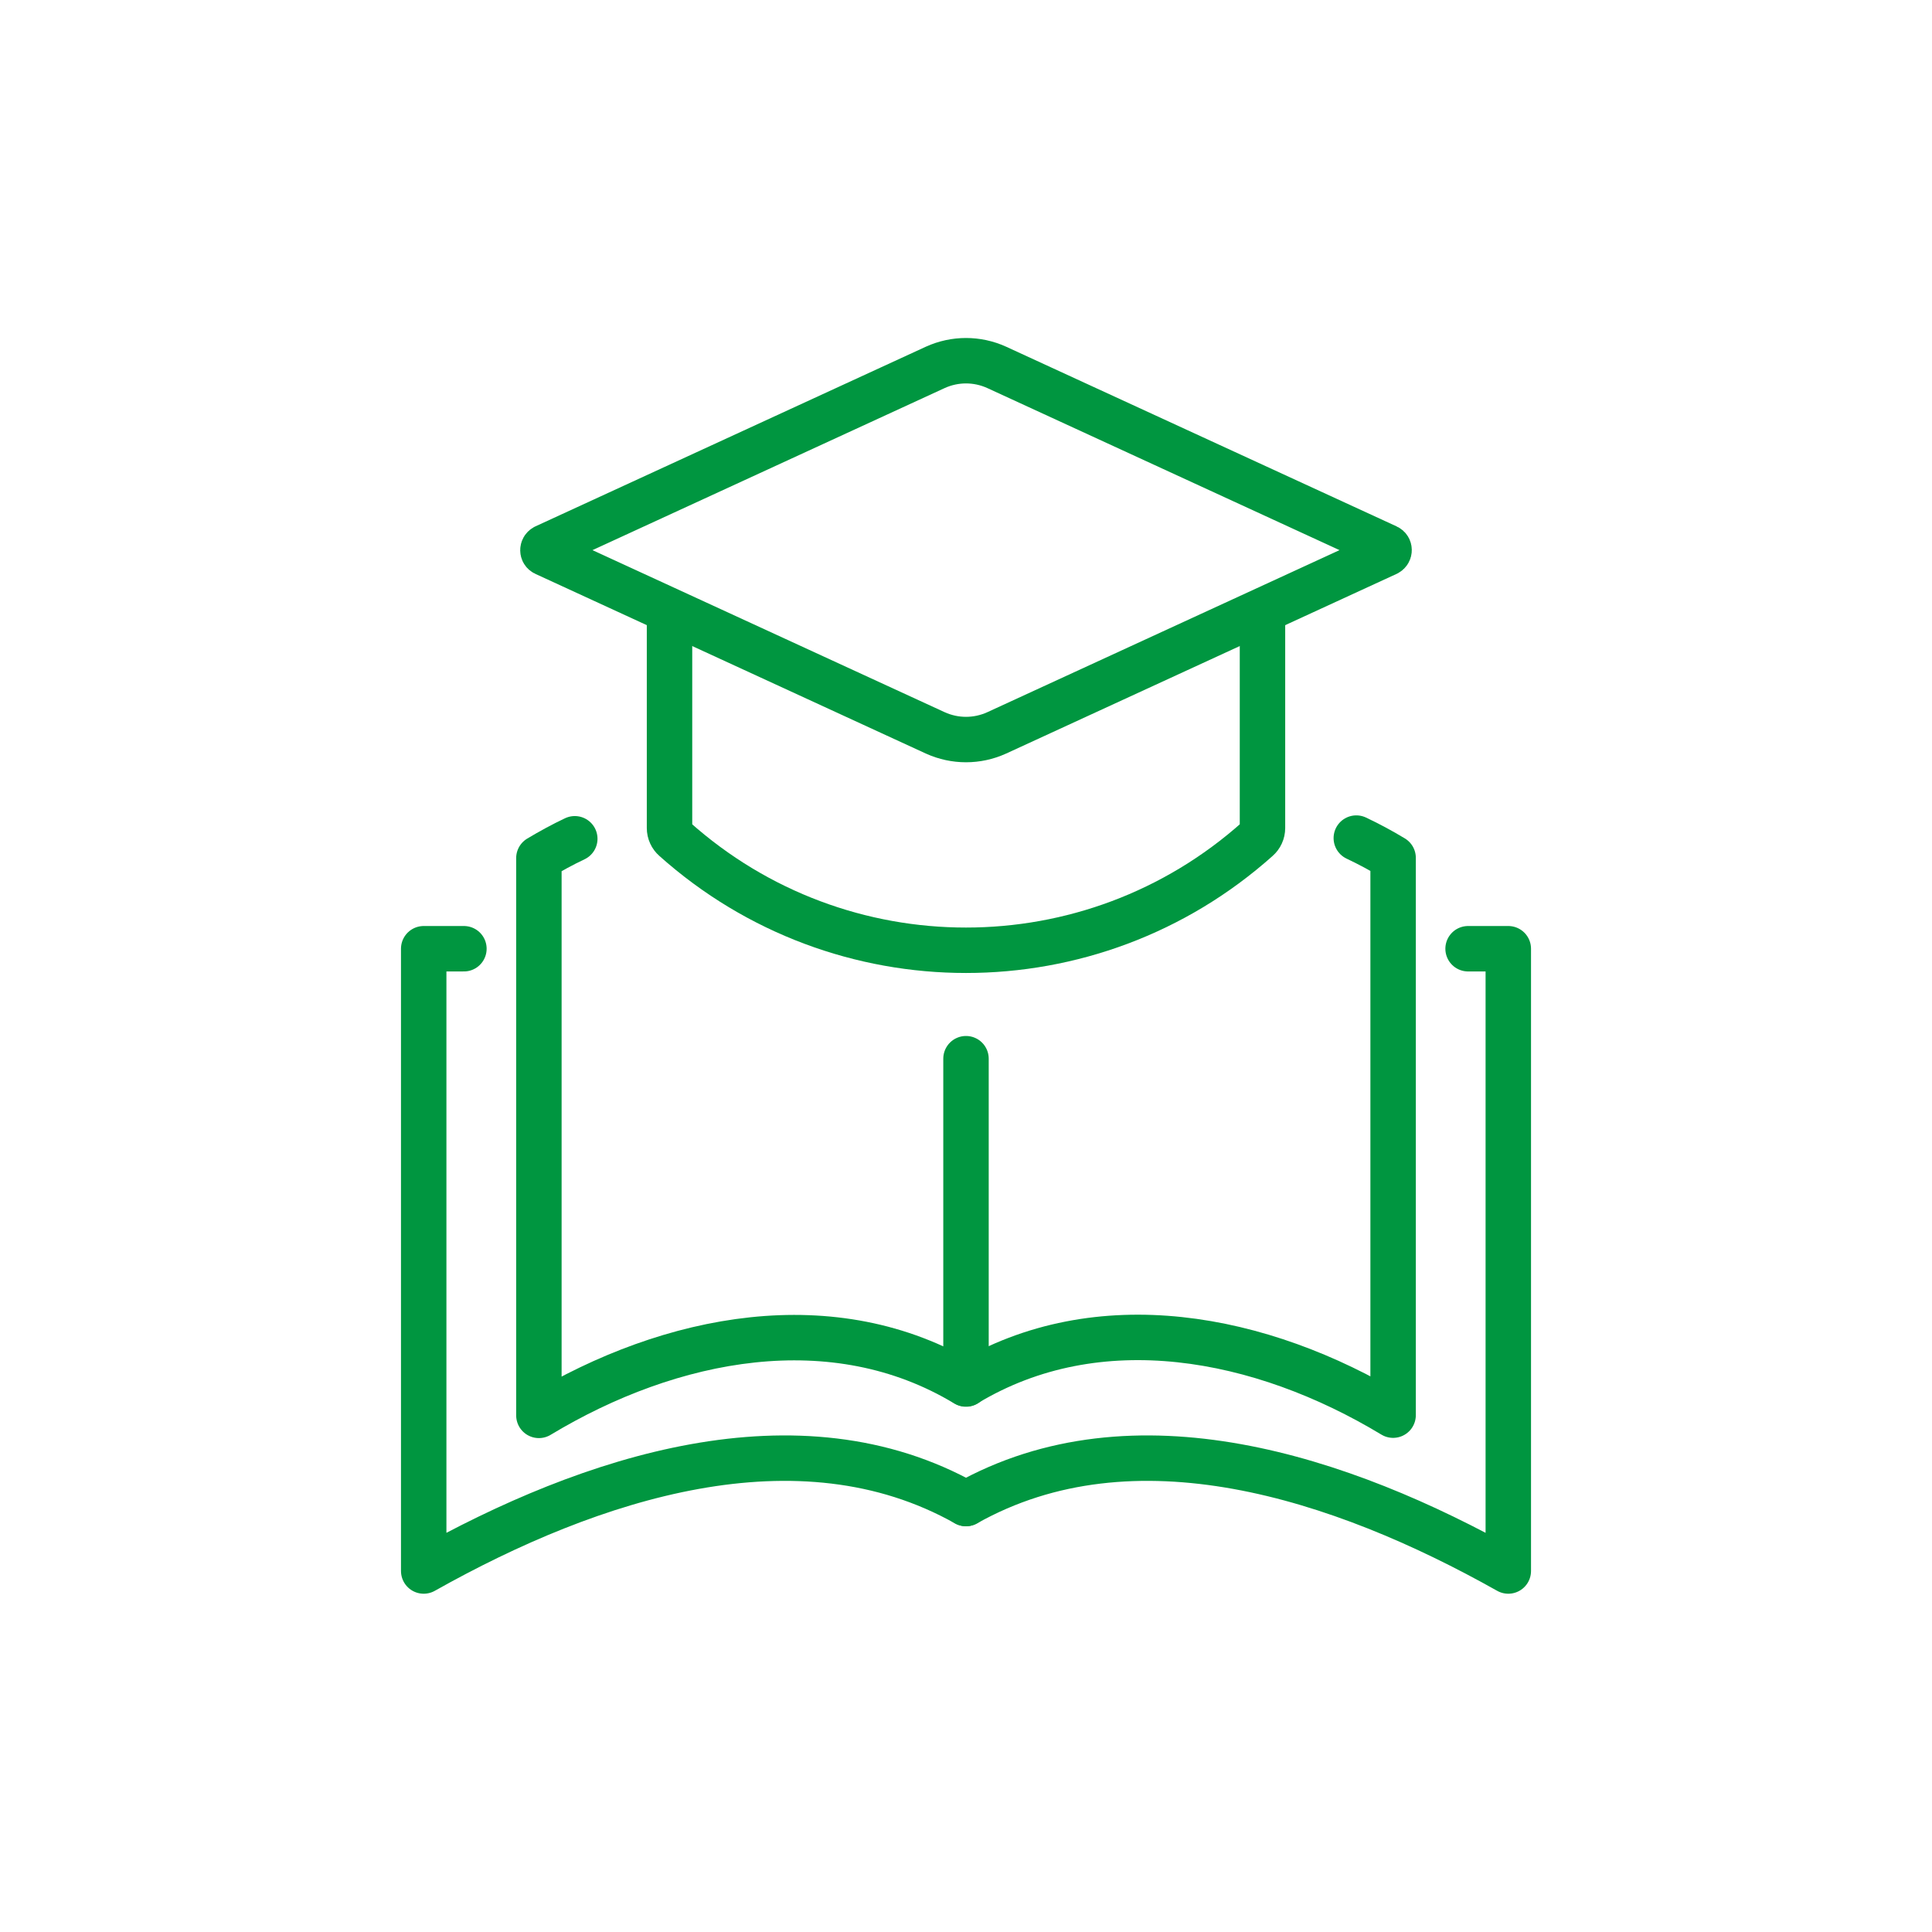
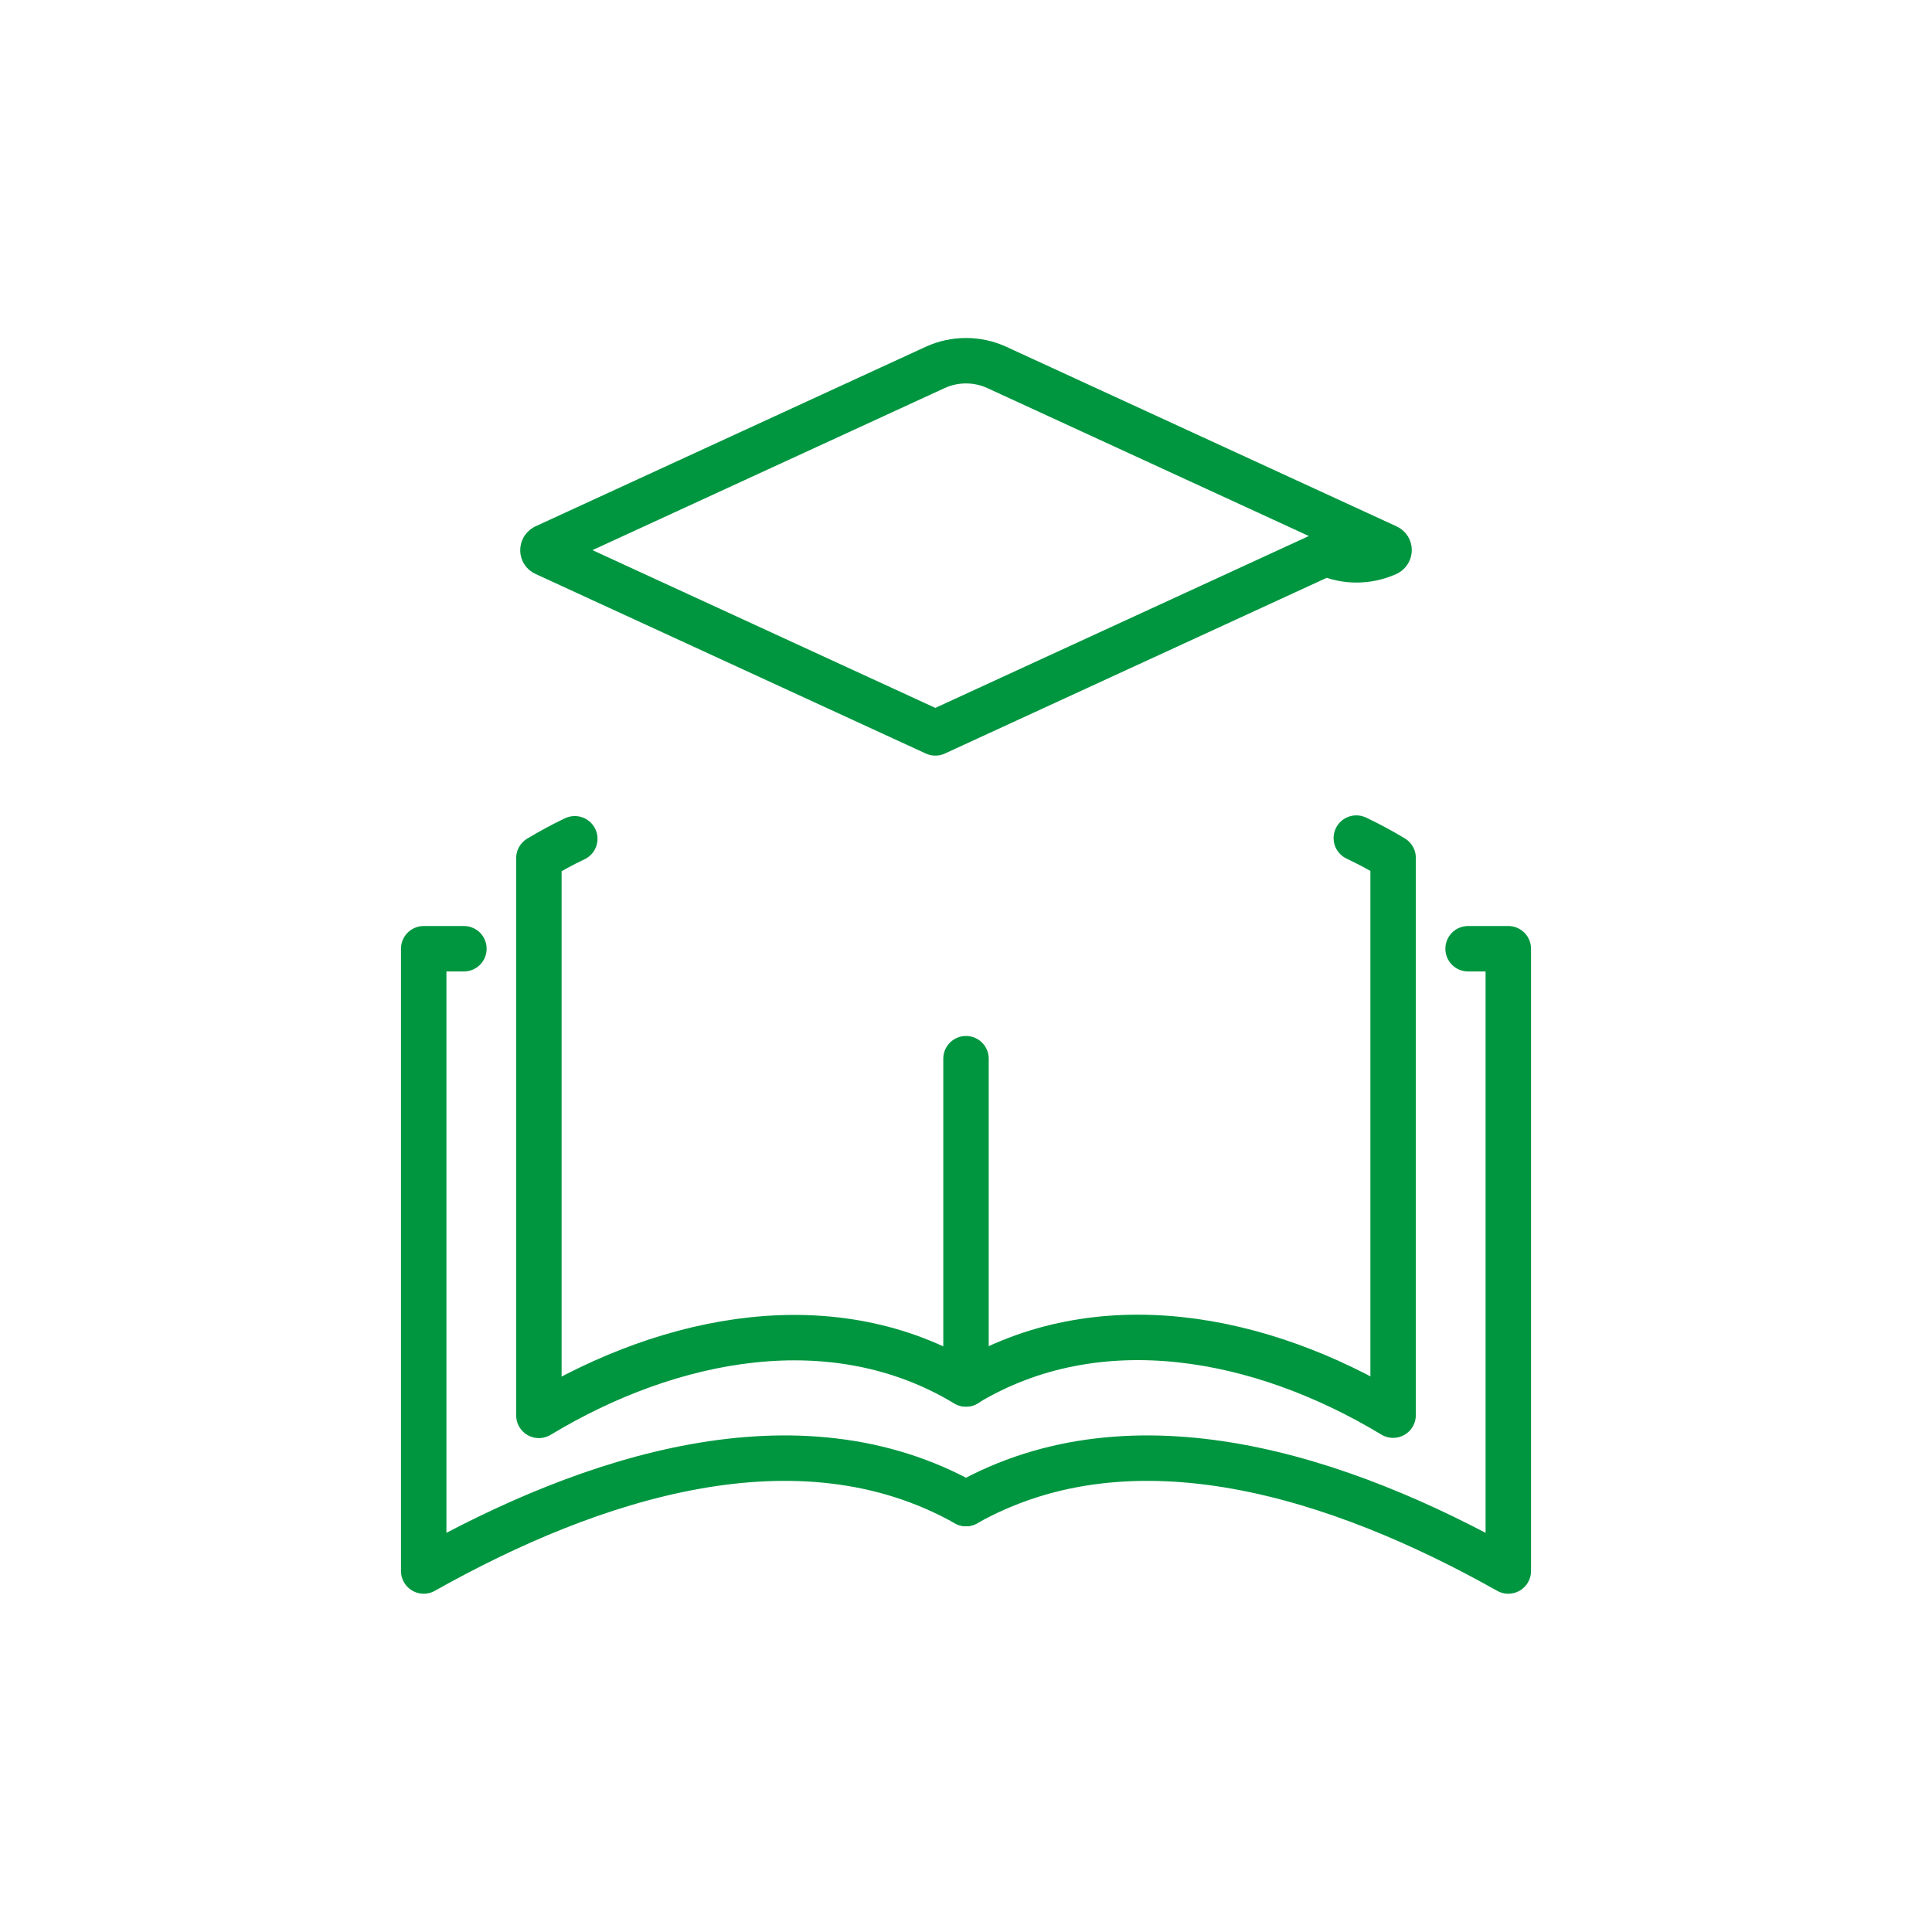
<svg xmlns="http://www.w3.org/2000/svg" id="Ebene_2" viewBox="0 0 85.04 85.04">
  <defs>
    <style>.cls-1{fill:none;stroke:#009640;stroke-linecap:round;stroke-linejoin:round;stroke-width:2px;}</style>
  </defs>
-   <path class="cls-1" d="M55.57,27.19v9.26c0,.18-.08.36-.22.48h0c-7.31,6.53-18.35,6.53-25.66,0h0c-.14-.12-.22-.3-.22-.48v-9.26" />
-   <path class="cls-1" d="M41.17,32.26l-17.19-7.91c-.11-.05-.11-.21,0-.27l17.19-7.91c.86-.39,1.84-.39,2.7,0l17.19,7.91c.11.05.11.21,0,.27l-17.19,7.91c-.86.39-1.84.39-2.7,0Z" />
+   <path class="cls-1" d="M41.17,32.26l-17.19-7.91c-.11-.05-.11-.21,0-.27l17.19-7.91c.86-.39,1.84-.39,2.7,0l17.19,7.91c.11.05.11.21,0,.27c-.86.39-1.84.39-2.7,0Z" />
  <path class="cls-1" d="M42.52,46.6v14.32h0c-5.81-3.51-12.98-2.13-18.8,1.38v-24.53h0c.52-.31,1.05-.6,1.58-.85" />
  <path class="cls-1" d="M59.7,36.89c.55.26,1.09.55,1.62.87h0v24.53c-5.81-3.51-12.98-4.89-18.8-1.38h0" />
  <path class="cls-1" d="M42.52,66.18c-7.38-4.15-16.49-1.18-23.87,2.97h0v-27.39h1.77" />
  <path class="cls-1" d="M42.52,66.18c7.38-4.15,16.49-1.18,23.87,2.97h0v-27.39h-1.77" />
</svg>